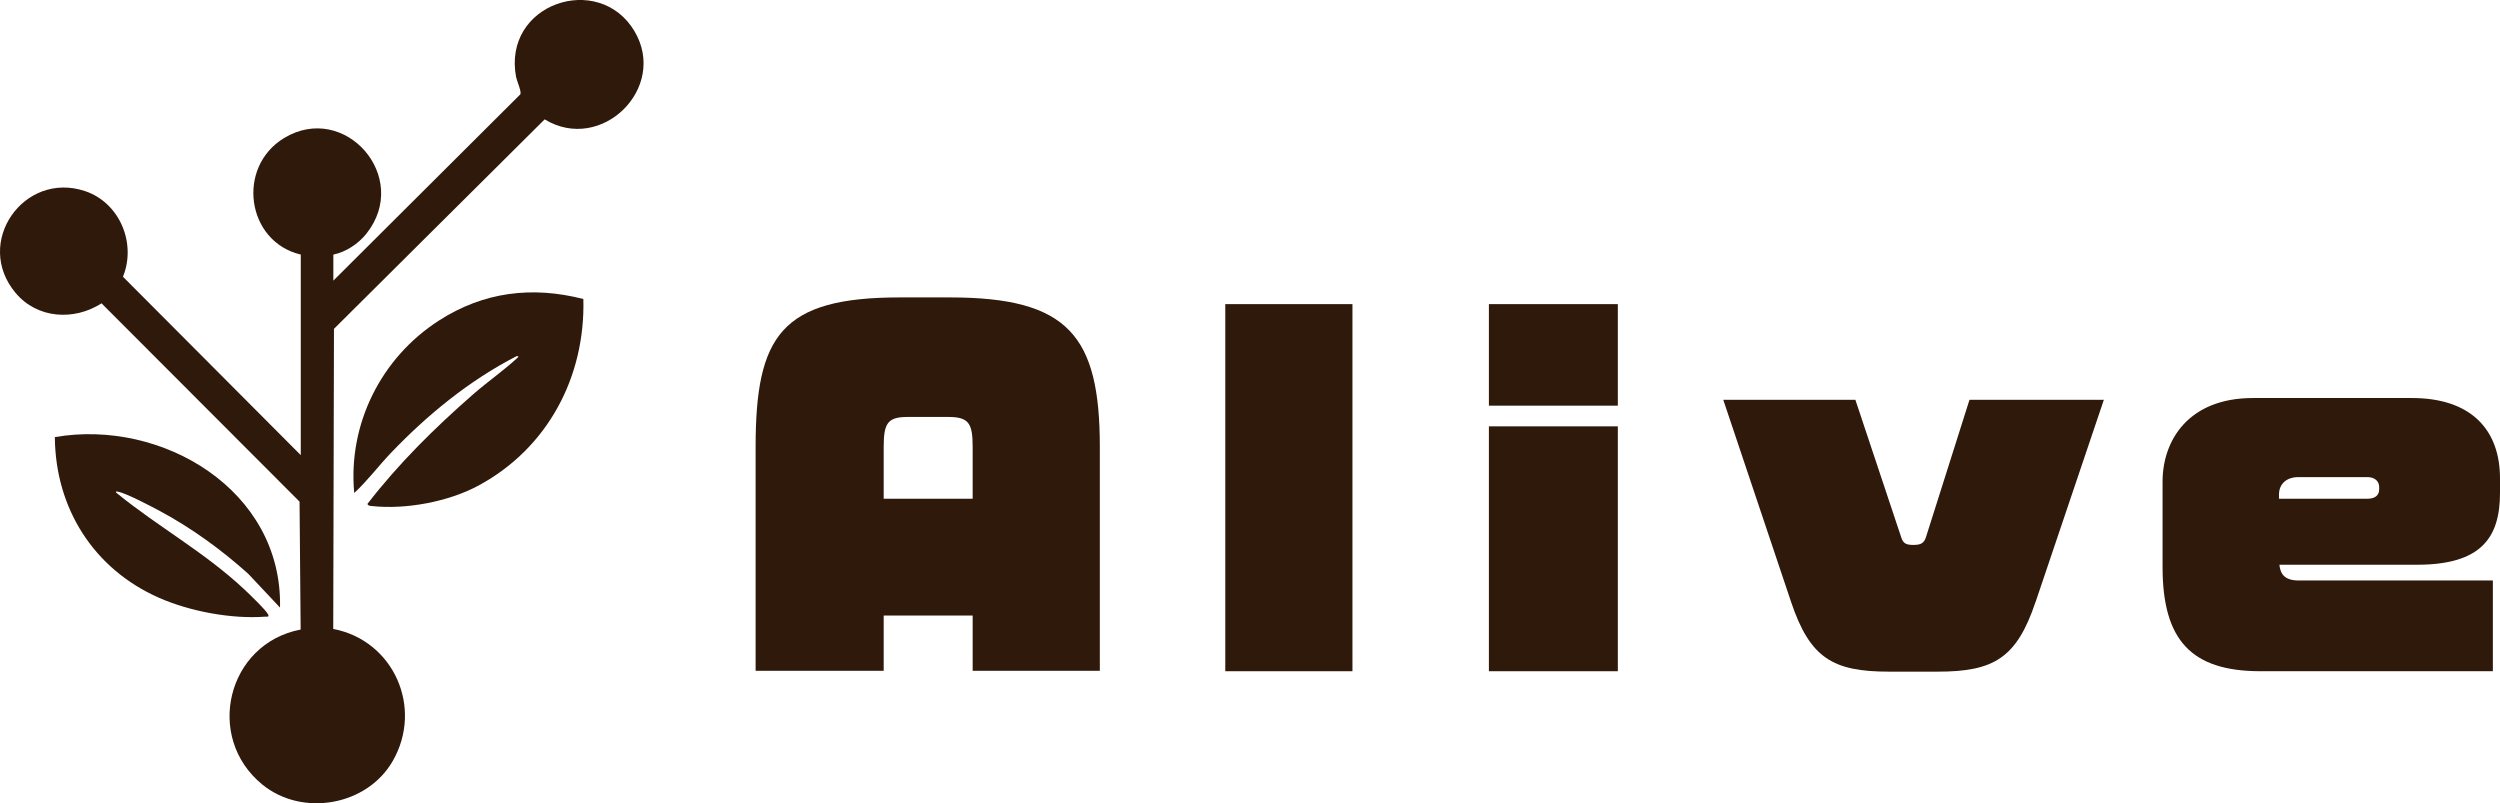
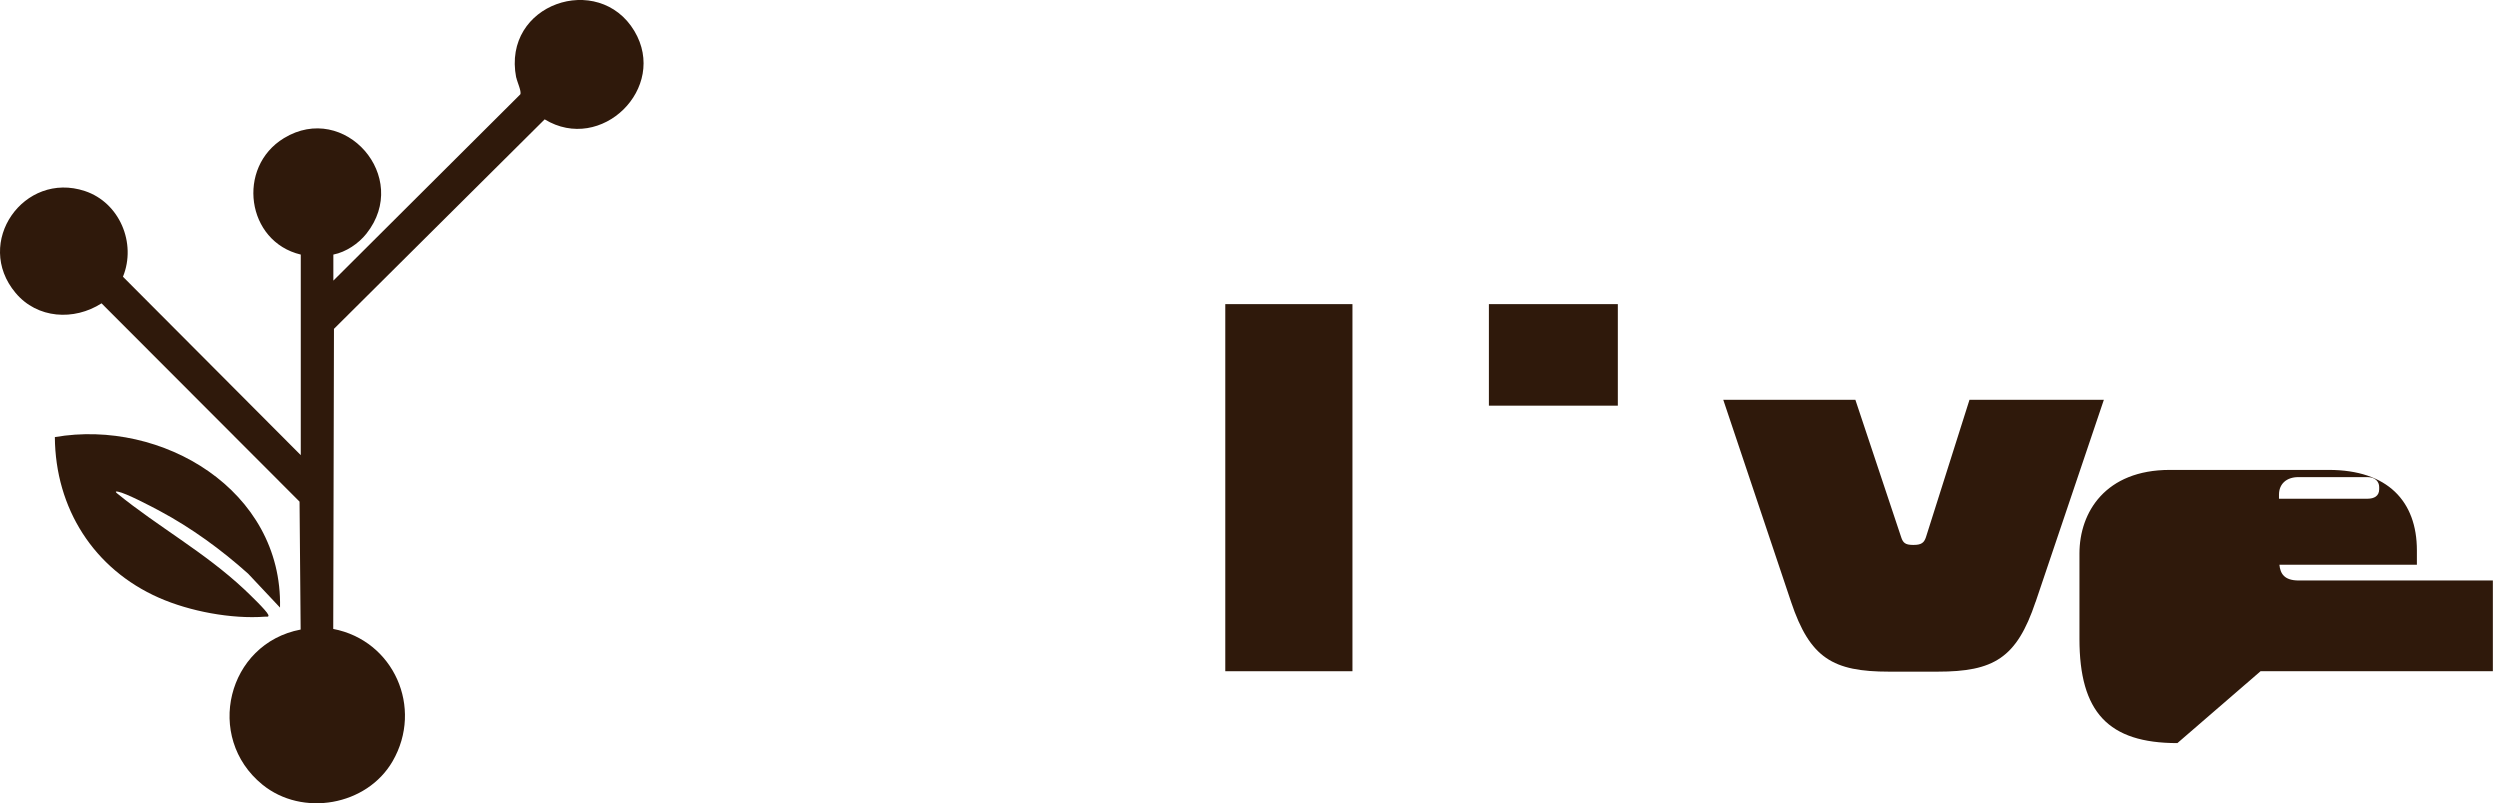
<svg xmlns="http://www.w3.org/2000/svg" id="_レイヤー_2" data-name="レイヤー 2" width="409.7" height="131.65" viewBox="0 0 409.7 131.65">
  <g id="moji">
    <g>
-       <path d="M155.64,48.74h-8.17c-19.44,0-23.64,6.26-23.64,24.52v36.67h20.99v-9.06h14.58v9.06h20.84v-36.67c0-18.26-5.15-24.52-24.59-24.52ZM159.4,81.73h-14.58v-8.47c0-3.83.59-4.93,3.9-4.93h6.7c3.39,0,3.98,1.1,3.98,4.93v8.47Z" fill="#2f190b" />
      <rect x="200.8" y="49.84" width="20.84" height="60.16" fill="#2f190b" />
-       <rect x="244" y="69.87" width="21.13" height="40.13" fill="#2f190b" />
      <rect x="244" y="49.84" width="21.13" height="16.64" fill="#2f190b" />
      <path d="M333.59,98.66l11.19-33.14h-22.02l-7.14,22.53c-.3.88-.74,1.25-1.99,1.25h-.15c-1.25,0-1.62-.37-1.91-1.25l-7.51-22.53h-21.65l11.12,33.14c3.09,9.2,6.85,11.41,16.05,11.41h7.95c9.2,0,12.96-2.21,16.05-11.41Z" fill="#2f190b" />
-       <path d="M370.46,110h38.07v-14.87h-31.81c-2.36,0-3.02-1.1-3.17-2.58h22.53c10.53,0,13.62-4.42,13.62-11.78v-2.36c0-8.03-4.79-13.18-14.43-13.18h-26.07c-10.53,0-14.8,6.92-14.8,13.7v13.99c0,12,4.71,17.08,16.05,17.08ZM373.48,81.06c0-1.77,1.25-2.87,3.17-2.87h11.34c1.25,0,1.91.74,1.91,1.62v.37c0,1.1-.81,1.55-1.91,1.55h-14.51v-.66Z" fill="#2f190b" />
+       <path d="M370.46,110h38.07v-14.87h-31.81c-2.36,0-3.02-1.1-3.17-2.58h22.53v-2.36c0-8.03-4.79-13.18-14.43-13.18h-26.07c-10.53,0-14.8,6.92-14.8,13.7v13.99c0,12,4.71,17.08,16.05,17.08ZM373.48,81.06c0-1.77,1.25-2.87,3.17-2.87h11.34c1.25,0,1.91.74,1.91,1.62v.37c0,1.1-.81,1.55-1.91,1.55h-14.51v-.66Z" fill="#2f190b" />
      <path d="M84.61,12.71c.14.71.88,2.26.66,2.75l-30.64,30.53v-4.27c2.07-.41,4.13-1.8,5.42-3.43,7.37-9.28-3.58-21.71-13.52-15.65-7.82,4.76-6.17,16.96,2.76,19.08v32.87l-29.14-29.24c2.24-5.5-.55-12.15-6.23-14.04-10-3.33-18.3,8.44-11.36,16.7,3.55,4.23,9.57,4.59,14.08,1.7l32.45,32.5.18,20.96c-12.04,2.29-15.8,17.65-6.27,25.41,6.55,5.33,17.12,3.47,21.34-3.83,5.07-8.76.18-19.79-9.73-21.68l.12-49.18,34.53-34.33c9.25,5.65,20.28-5.14,14.7-14.48-5.84-9.77-21.72-4.49-19.37,7.63Z" fill="#2f190b" />
-       <path d="M71.94,52.53c-9.46,6.07-14.94,16.95-13.89,28.26,2.16-1.98,3.94-4.39,5.97-6.52,6.01-6.29,12.85-11.89,20.61-15.89.46-.05.38.07.11.32-2.25,2.06-4.94,3.94-7.26,5.97-6.27,5.49-12.18,11.32-17.28,17.93.2.31.41.3.73.33,5.59.61,12.62-.71,17.55-3.39,11.27-6.11,17.46-17.77,17.12-30.54-8.42-2.15-16.34-1.17-23.65,3.52Z" fill="#2f190b" />
      <path d="M43.43,101.06c.23-.02.71.12.53-.32-.3-.71-3.19-3.46-3.94-4.17-6.51-6.09-14.09-10.23-20.8-15.69-.28-.22-.38-.4.1-.31,1.33.24,5.47,2.42,6.87,3.17,5.18,2.77,10.12,6.37,14.48,10.28l5.22,5.55c.43-19.25-19.34-30.98-36.9-27.94.08,11.67,6.37,21.62,17.06,26.33,5.06,2.23,11.87,3.51,17.39,3.1Z" fill="#2f190b" />
    </g>
  </g>
</svg>